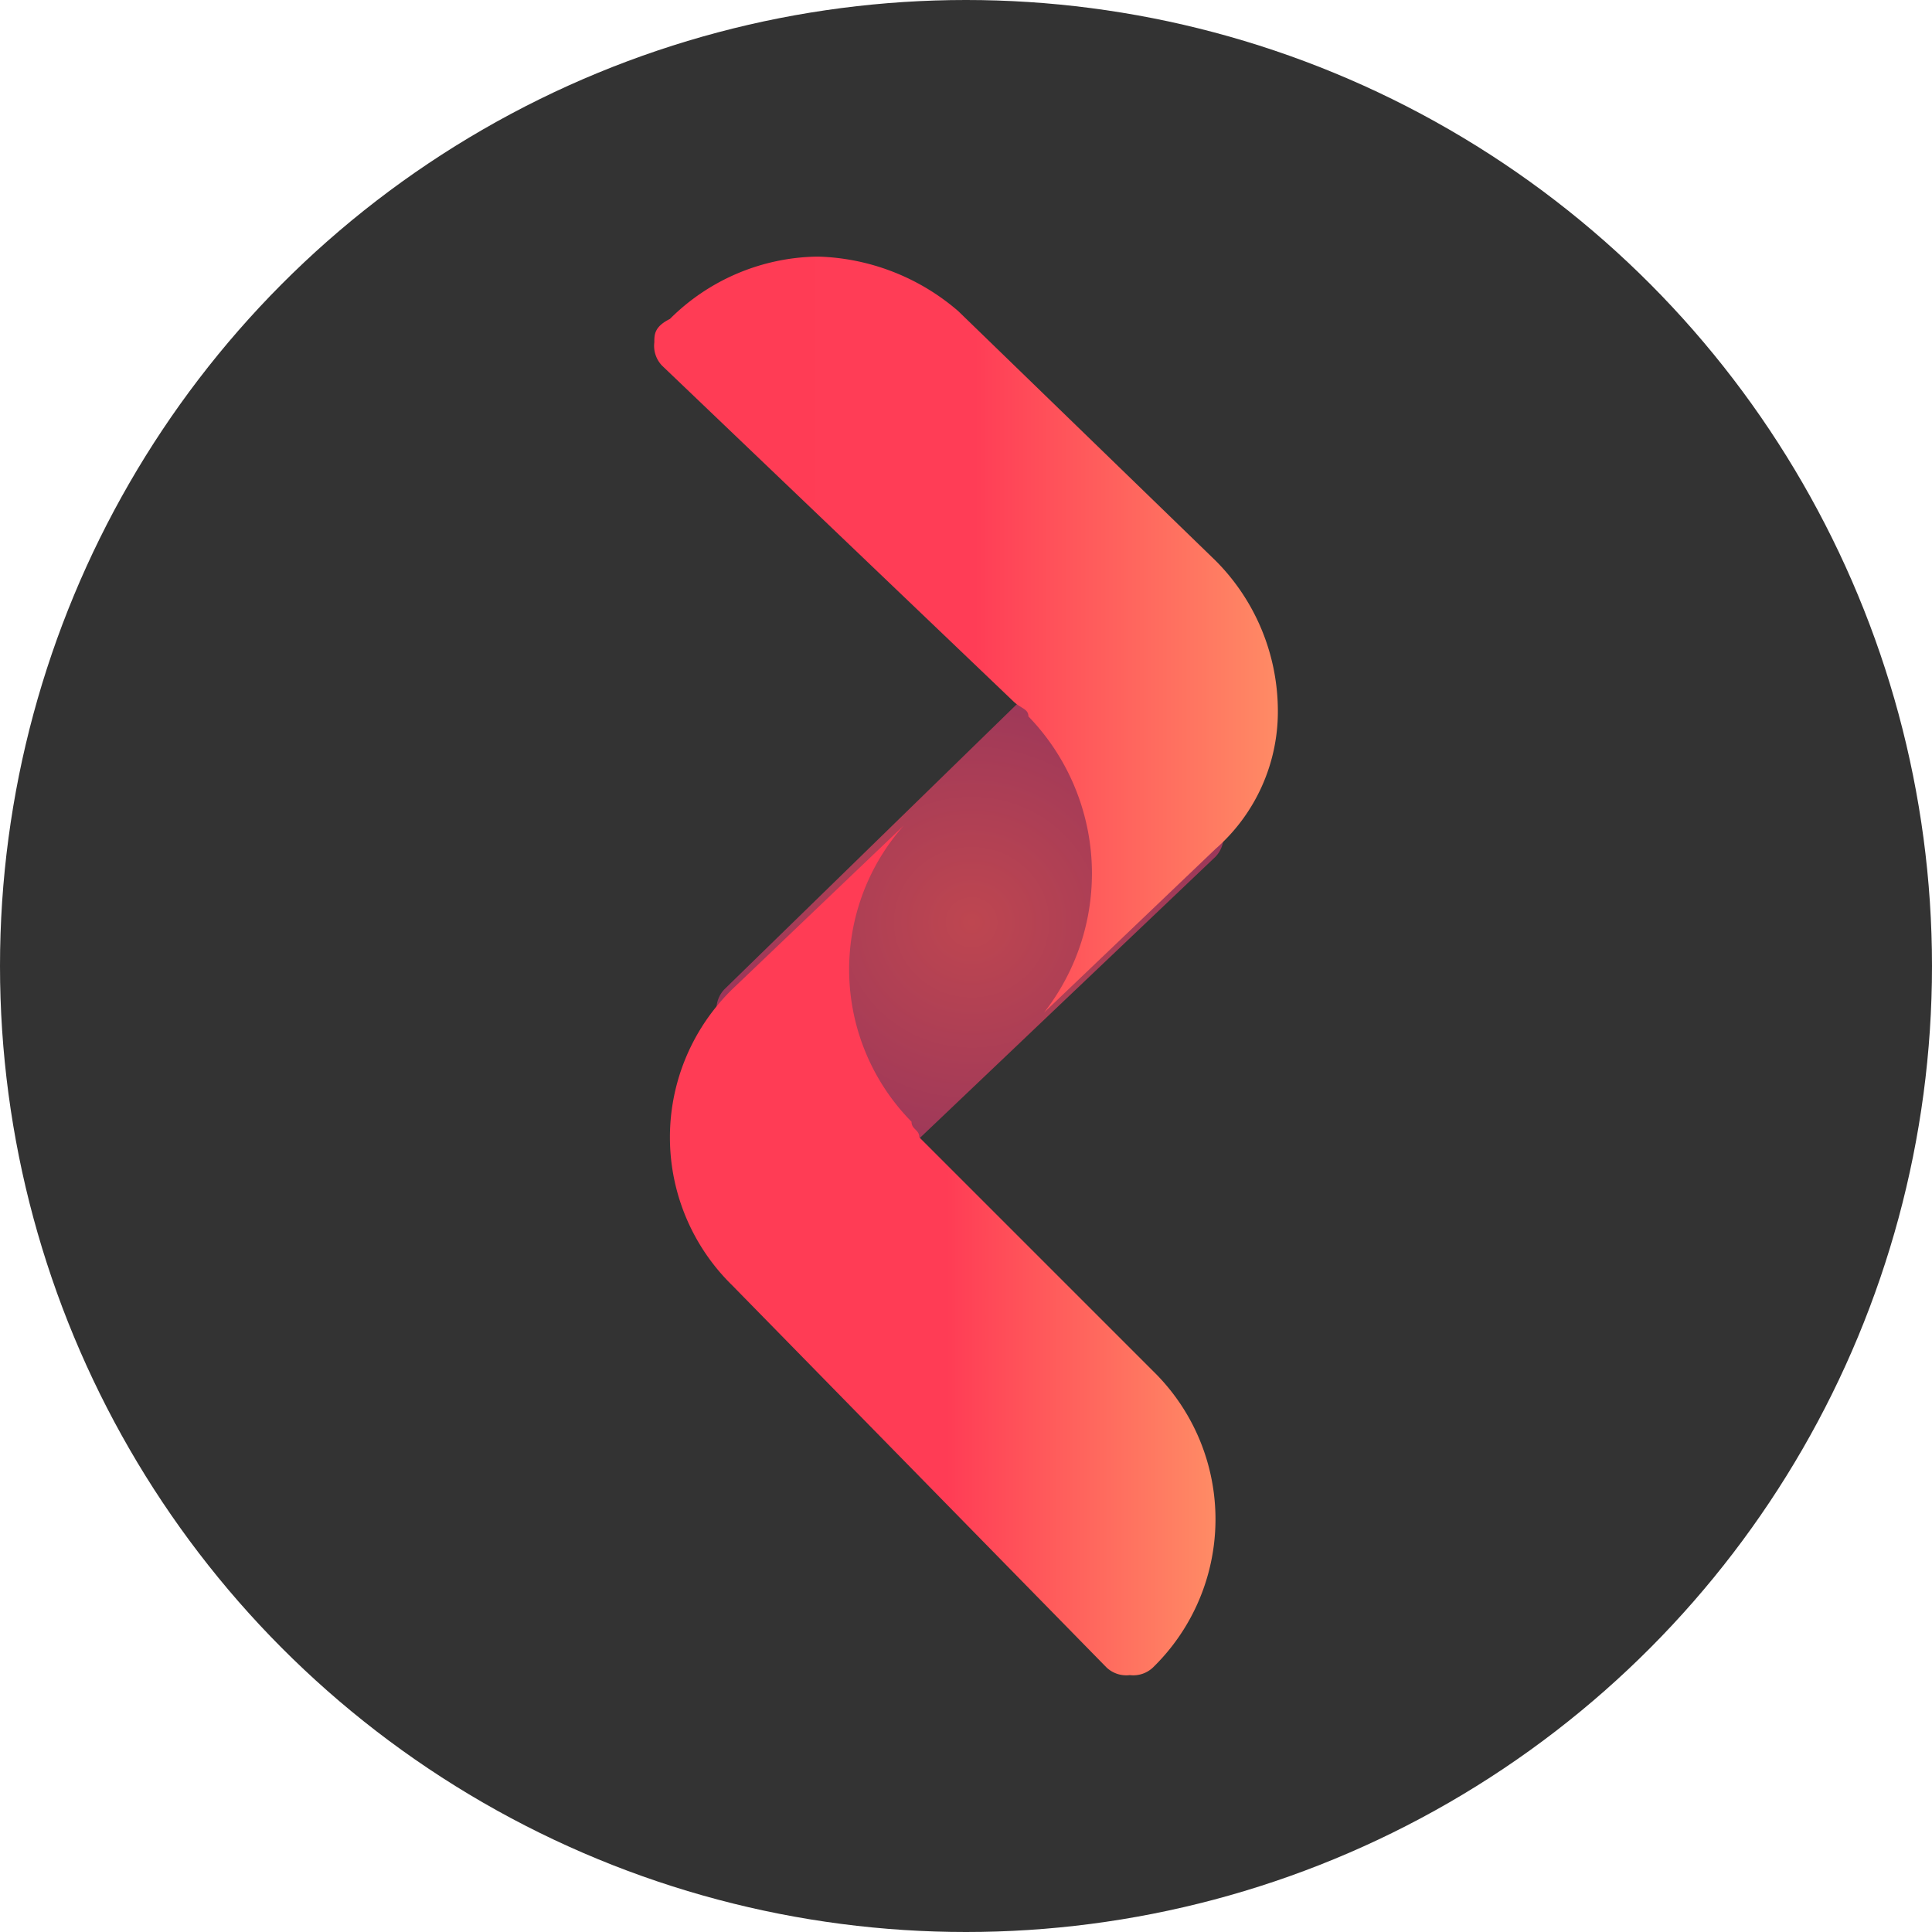
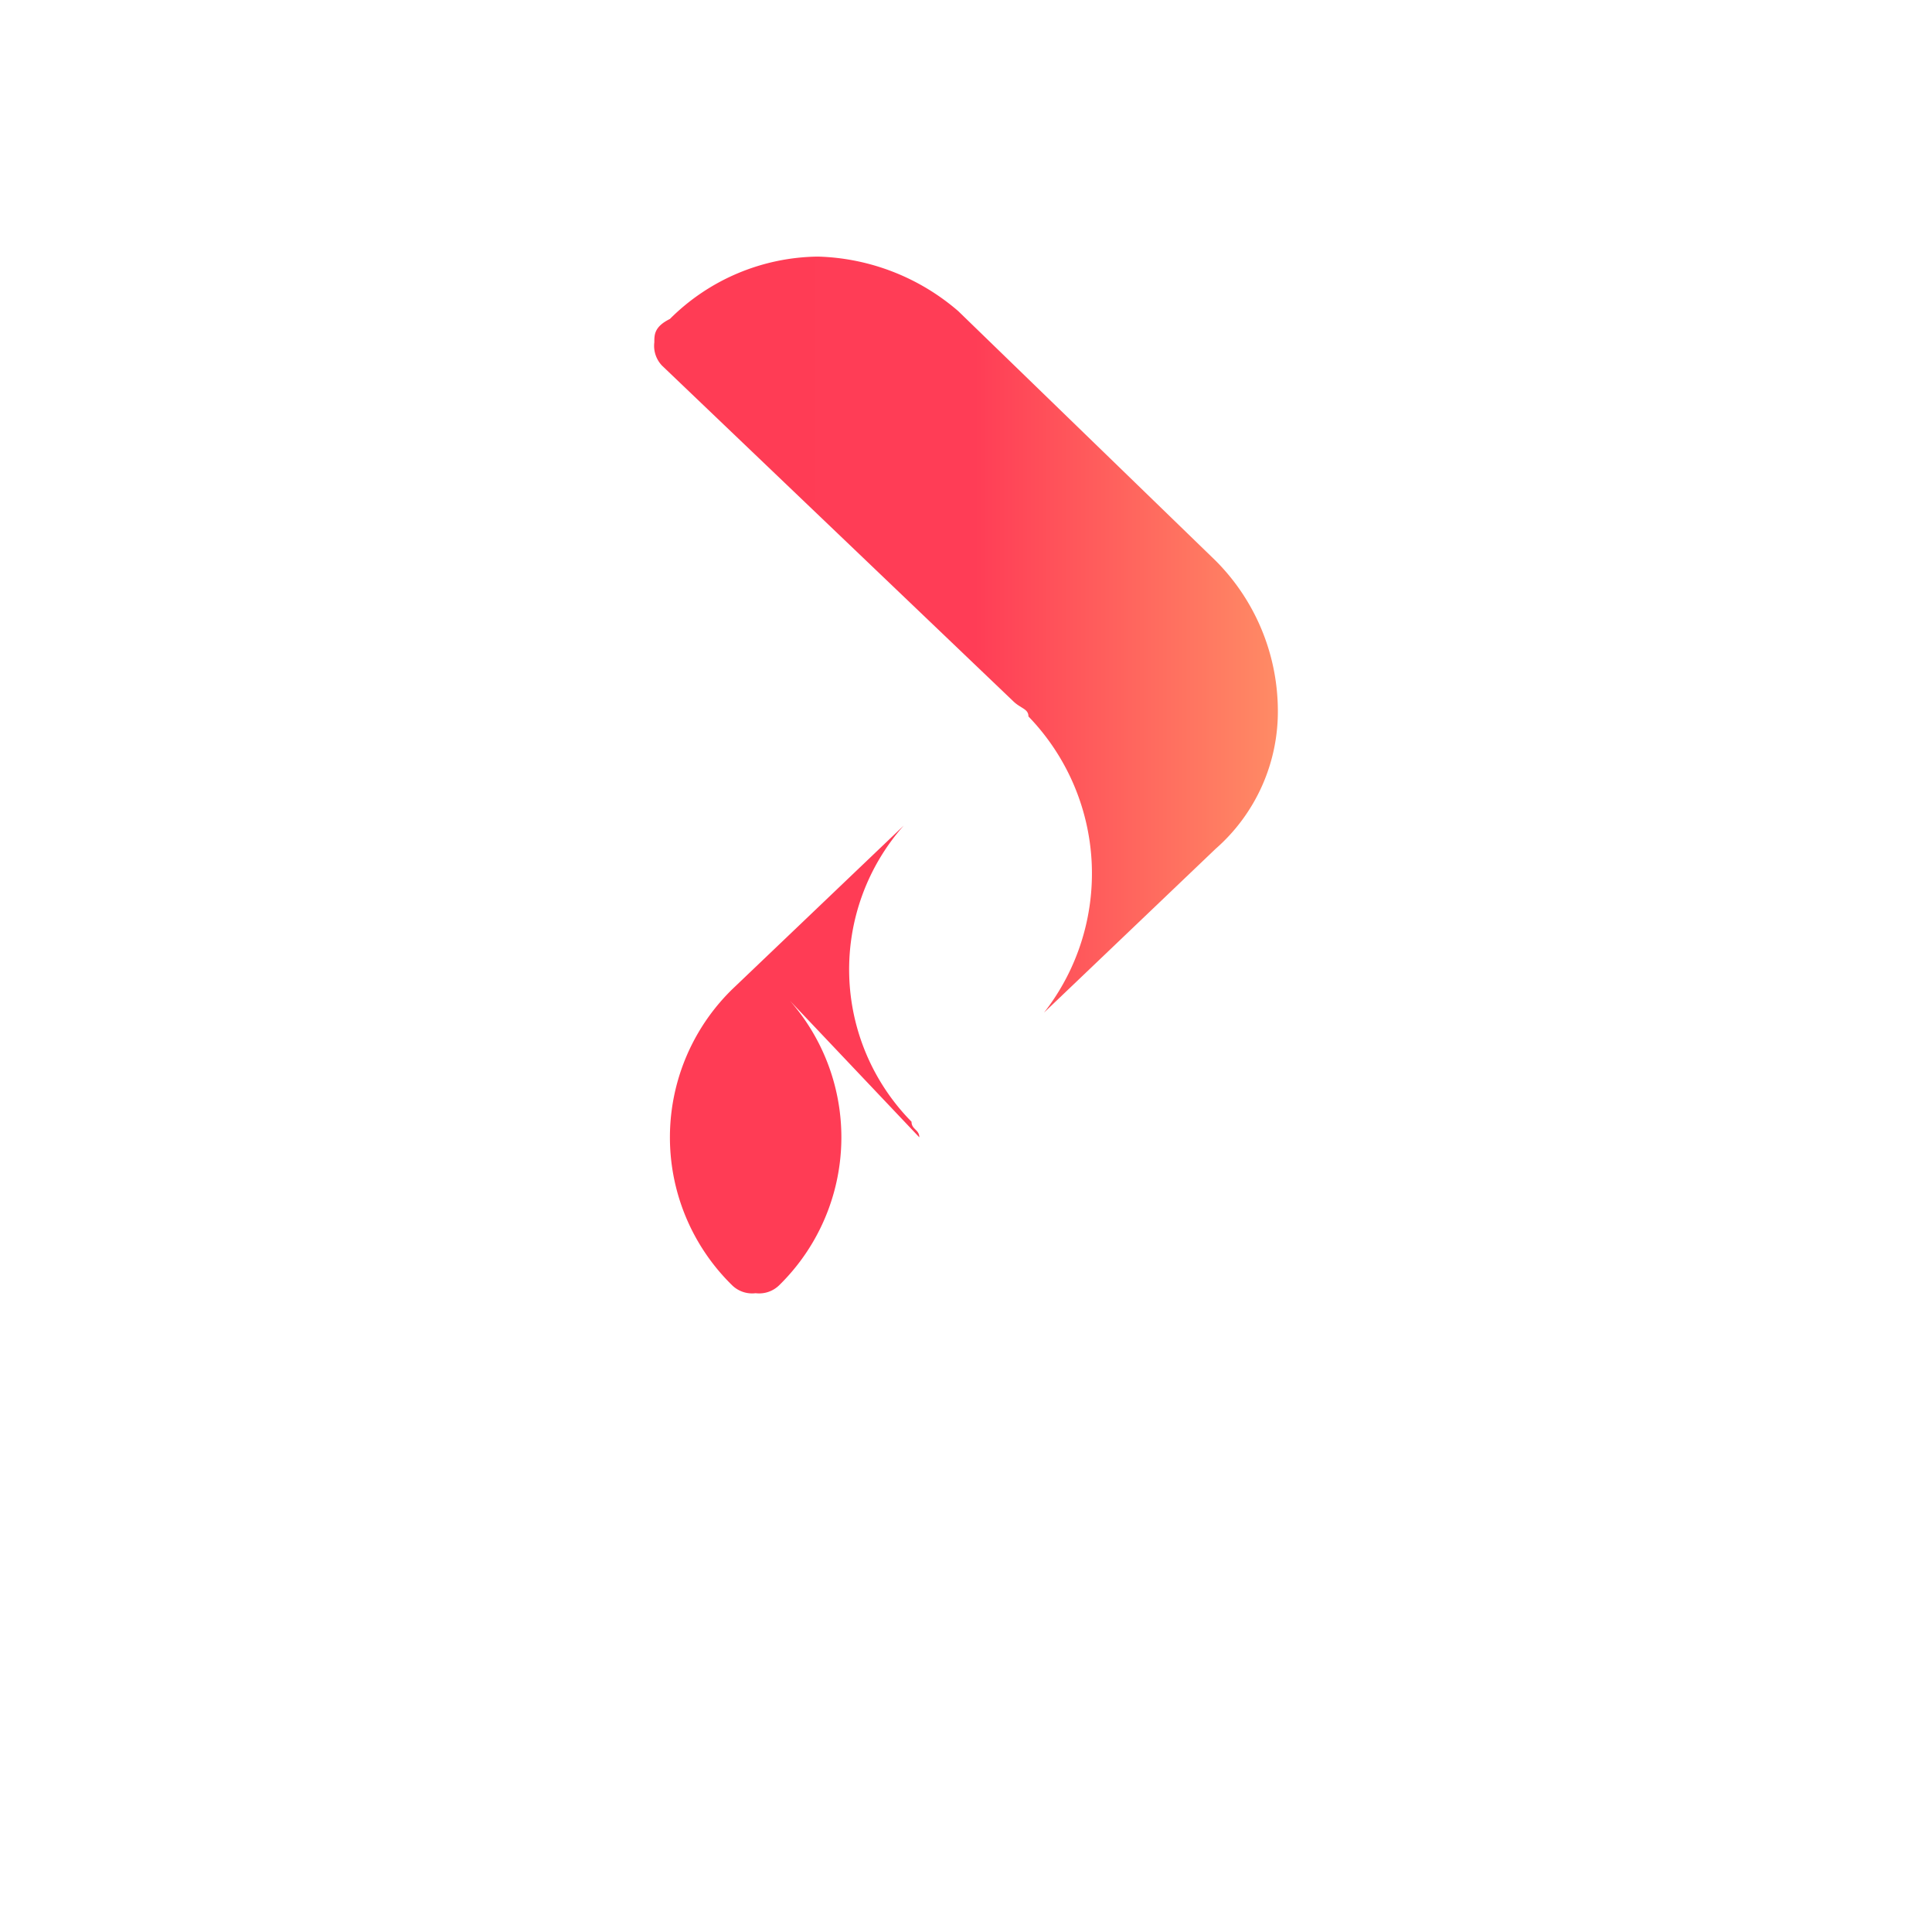
<svg xmlns="http://www.w3.org/2000/svg" xmlns:ns1="http://sodipodi.sourceforge.net/DTD/sodipodi-0.dtd" xmlns:ns2="http://www.inkscape.org/namespaces/inkscape" width="256" height="256" viewBox="0 0 256 256" version="1.1" id="svg933" ns1:docname="Router Protocol ROUTE Coin Icon 256x256.svg" ns2:version="1.0.2 (e86c870879, 2021-01-15, custom)">
  <ns1:namedview pagecolor="#ffffff" bordercolor="#666666" borderopacity="1" objecttolerance="10" gridtolerance="10" guidetolerance="10" ns2:pageopacity="0" ns2:pageshadow="2" ns2:window-width="1366" ns2:window-height="705" id="namedview935" showgrid="false" ns2:zoom="1.0283762" ns2:cx="6.6694749" ns2:cy="186.98944" ns2:window-x="-8" ns2:window-y="-8" ns2:window-maximized="1" ns2:current-layer="svg933" />
  <defs id="defs907">
    <style id="style886">.a{fill:url(#a);}.b{fill:url(#b);}.c{fill:url(#c);}.d{fill:#fff;}</style>
    <radialGradient id="a" cx="9.819" cy="14.366" r="8.166" gradientTransform="scale(1.016,0.985)" gradientUnits="userSpaceOnUse" fx="9.819" fy="14.366">
      <stop offset="0" stop-color="#be4650" id="stop888" />
      <stop offset="1" stop-color="#9b375a" id="stop890" />
    </radialGradient>
    <linearGradient id="b" y1="11.919" x2="23.12" y2="11.919" gradientUnits="userSpaceOnUse" gradientTransform="scale(0.908,1.101)" x1="1.093">
      <stop offset="0" stop-color="#ff3c55" id="stop893" />
      <stop offset="0.514" stop-color="#ff3d56" id="stop895" />
      <stop offset="1" stop-color="#ff8b65" id="stop897" />
    </linearGradient>
    <linearGradient id="c" x1="1.258" y1="17.49" x2="23.294" y2="17.49" gradientUnits="userSpaceOnUse" gradientTransform="scale(0.801,1.248)">
      <stop offset="0" stop-color="#ff3c55" id="stop900" />
      <stop offset="0.514" stop-color="#ff3c55" id="stop902" />
      <stop offset="1" stop-color="#ff8b65" id="stop904" />
    </linearGradient>
  </defs>
-   <circle style="fill:#333333;stroke-width:4.491" id="path956" cx="128" cy="128" r="128" />
  <g id="g915" transform="matrix(4.131,0,0,4.131,86.701,34)">
-     <path class="a" d="M 6.8,22.05 A 0.918,0.918 0 0 1 6.05,21.8 l -4,-4 A 0.918,0.918 0 0 1 1.8,17.05 0.918,0.918 0 0 1 2.05,16.3 l 10,-9.75 A 0.918,0.918 0 0 1 12.8,6.3 0.918,0.918 0 0 1 13.55,6.55 l 4.25,4 c 0.25,0 0.25,0.5 0.25,0.75 A 0.918,0.918 0 0 1 17.8,12.05 L 7.55,21.8 A 0.918,0.918 0 0 1 6.8,22.05 Z" transform="translate(0.2,7.2)" id="path909" style="fill:url(#a)" />
    <path class="b" d="m 19,10.65 -8.25,-8 A 7.187,7.187 0 0 0 6.25,0.9 6.83,6.83 0 0 0 1.5,2.9 C 1,3.15 1,3.4 1,3.65 A 0.918,0.918 0 0 0 1.25,4.4 L 12.5,15.15 c 0.25,0.25 0.5,0.25 0.5,0.5 a 7.247,7.247 0 0 1 0.5,9.5 L 19,19.9 v 0 a 5.854,5.854 0 0 0 2,-4.5 6.83,6.83 0 0 0 -2,-4.75 z" transform="translate(-1,-0.9)" id="path911" style="fill:url(#b)" />
-     <path class="c" d="M 8.95,17.7 A 6.96,6.96 0 0 1 8.7,8.2 l -5.5,5.25 v 0 a 6.641,6.641 0 0 0 0,9.5 l 12,12.25 a 0.918,0.918 0 0 0 0.75,0.25 0.918,0.918 0 0 0 0.75,-0.25 6.641,6.641 0 0 0 0,-9.5 L 9.2,18.2 v 0 c 0,-0.25 -0.25,-0.25 -0.25,-0.5 z" transform="translate(-0.7,10.05)" id="path913" style="fill:url(#c)" />
+     <path class="c" d="M 8.95,17.7 A 6.96,6.96 0 0 1 8.7,8.2 l -5.5,5.25 v 0 a 6.641,6.641 0 0 0 0,9.5 a 0.918,0.918 0 0 0 0.75,0.25 0.918,0.918 0 0 0 0.75,-0.25 6.641,6.641 0 0 0 0,-9.5 L 9.2,18.2 v 0 c 0,-0.25 -0.25,-0.25 -0.25,-0.5 z" transform="translate(-0.7,10.05)" id="path913" style="fill:url(#c)" />
  </g>
</svg>